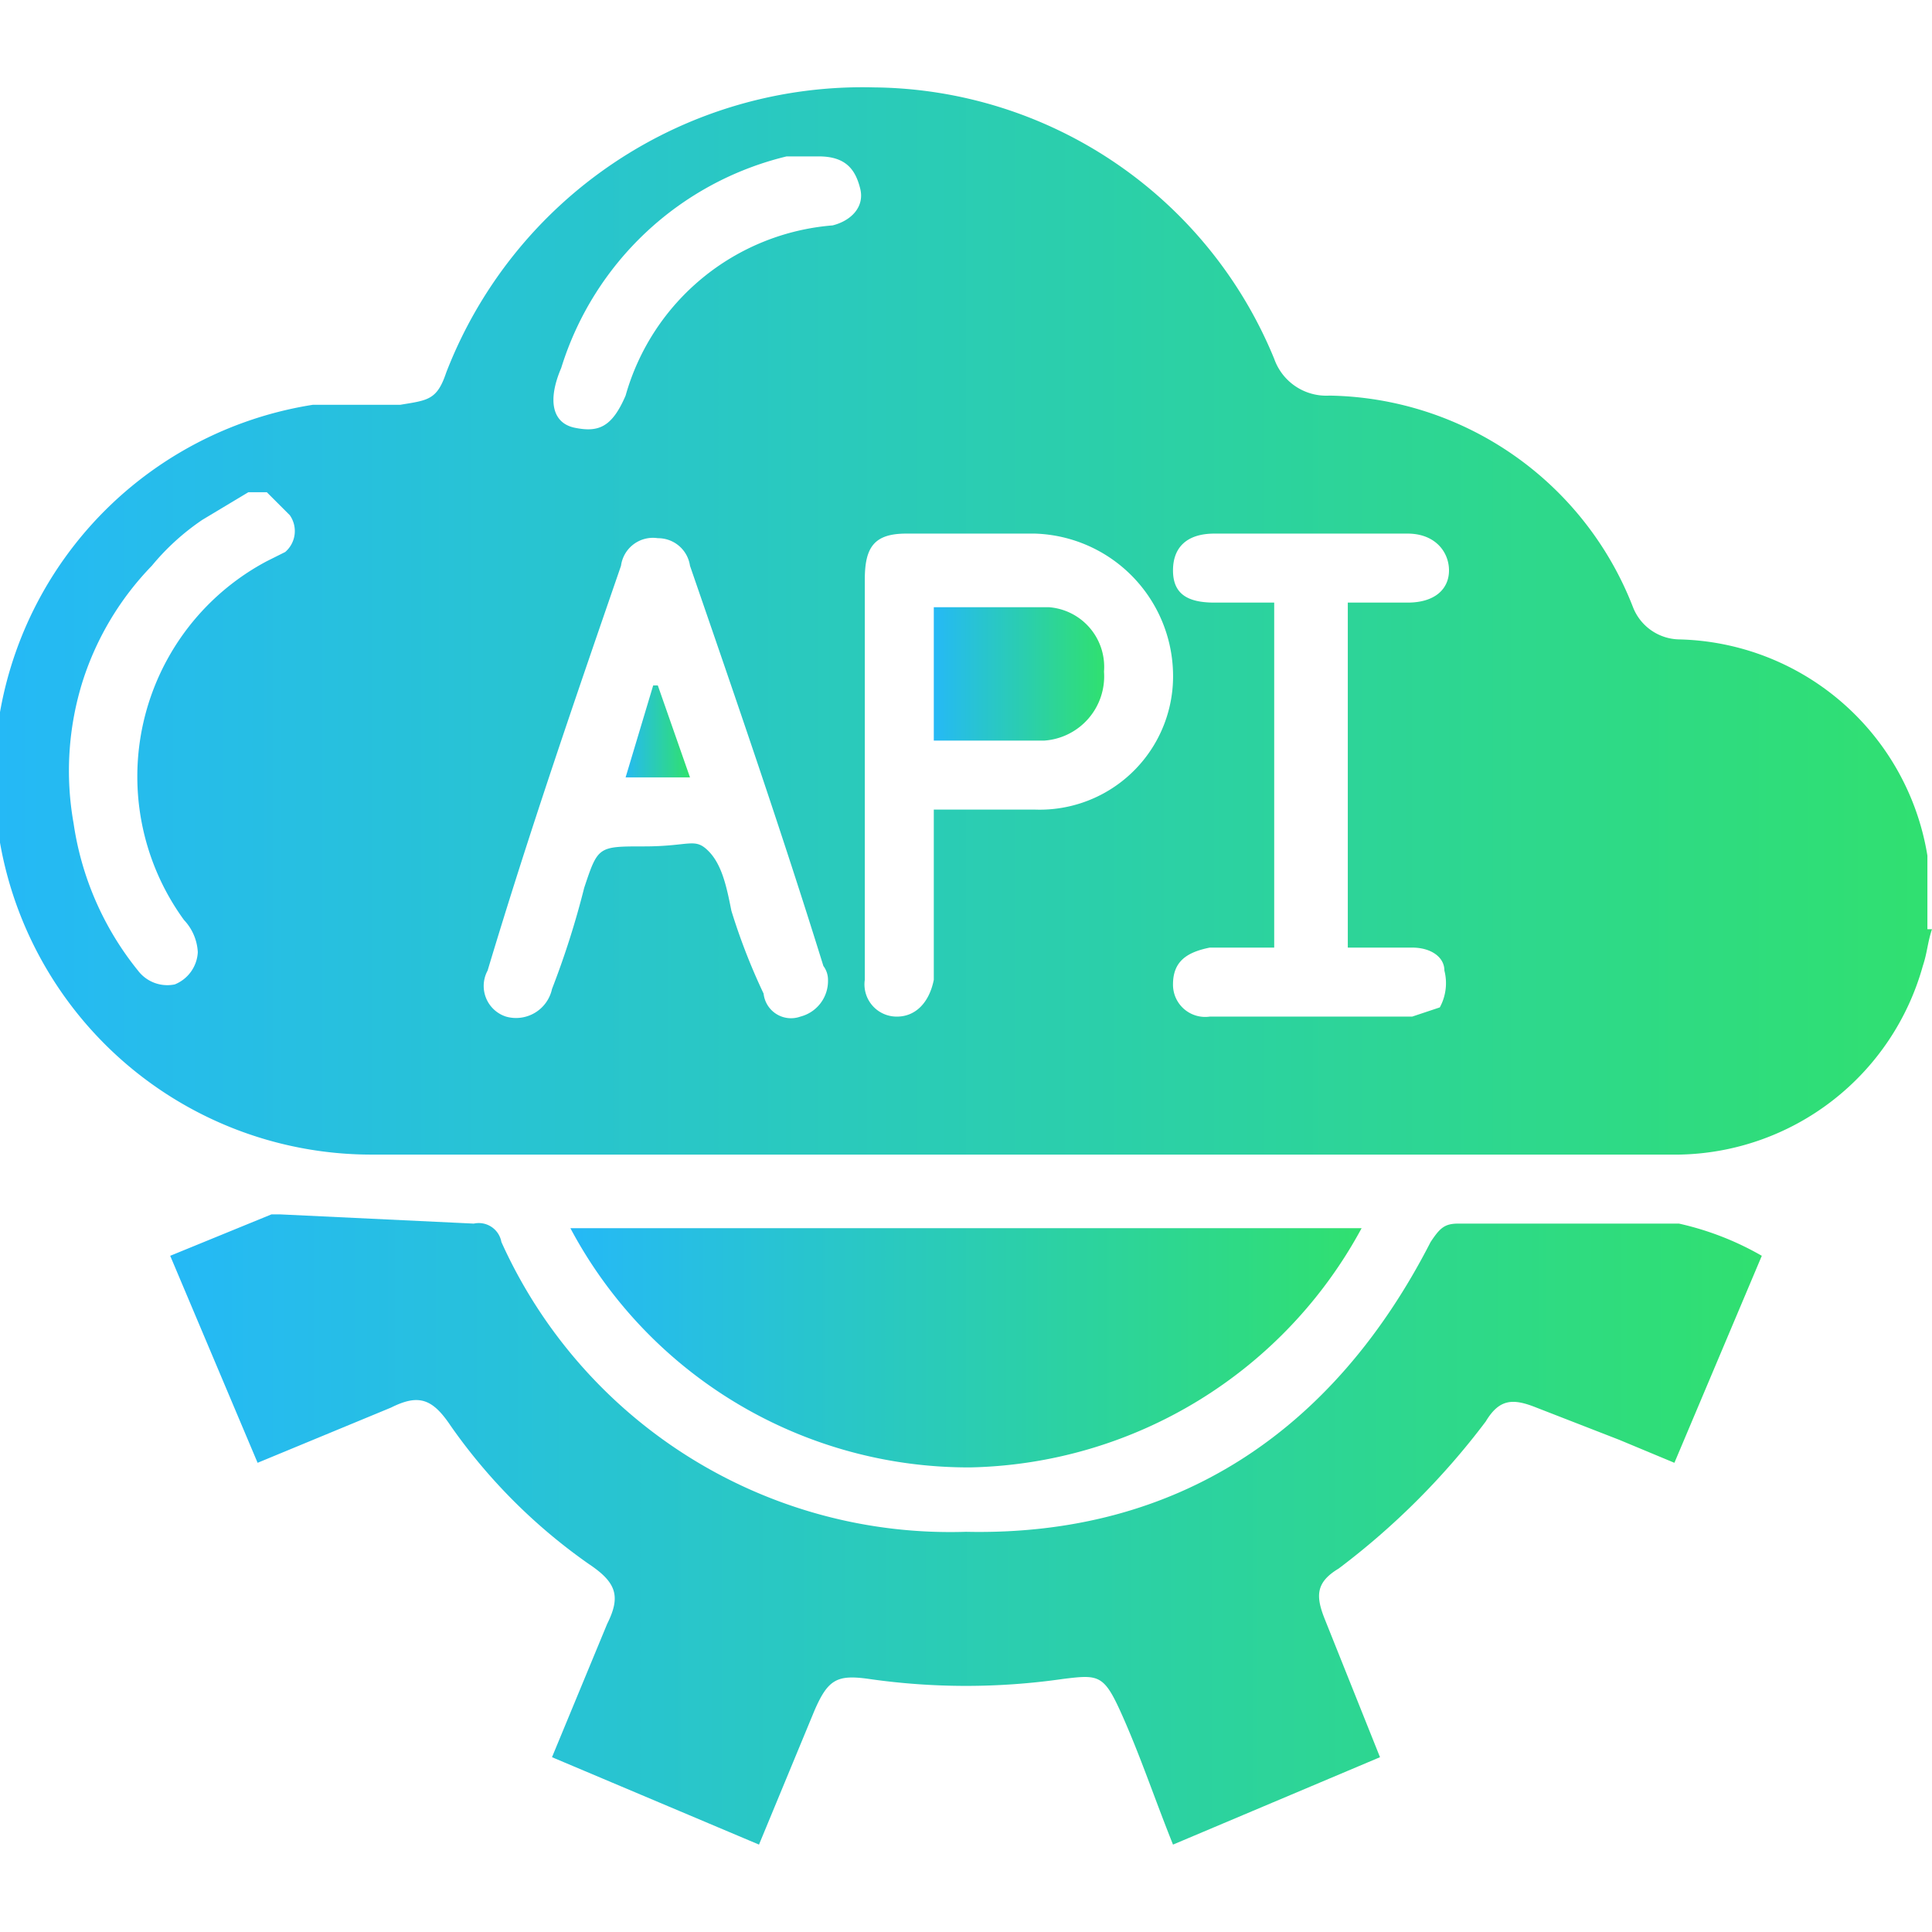
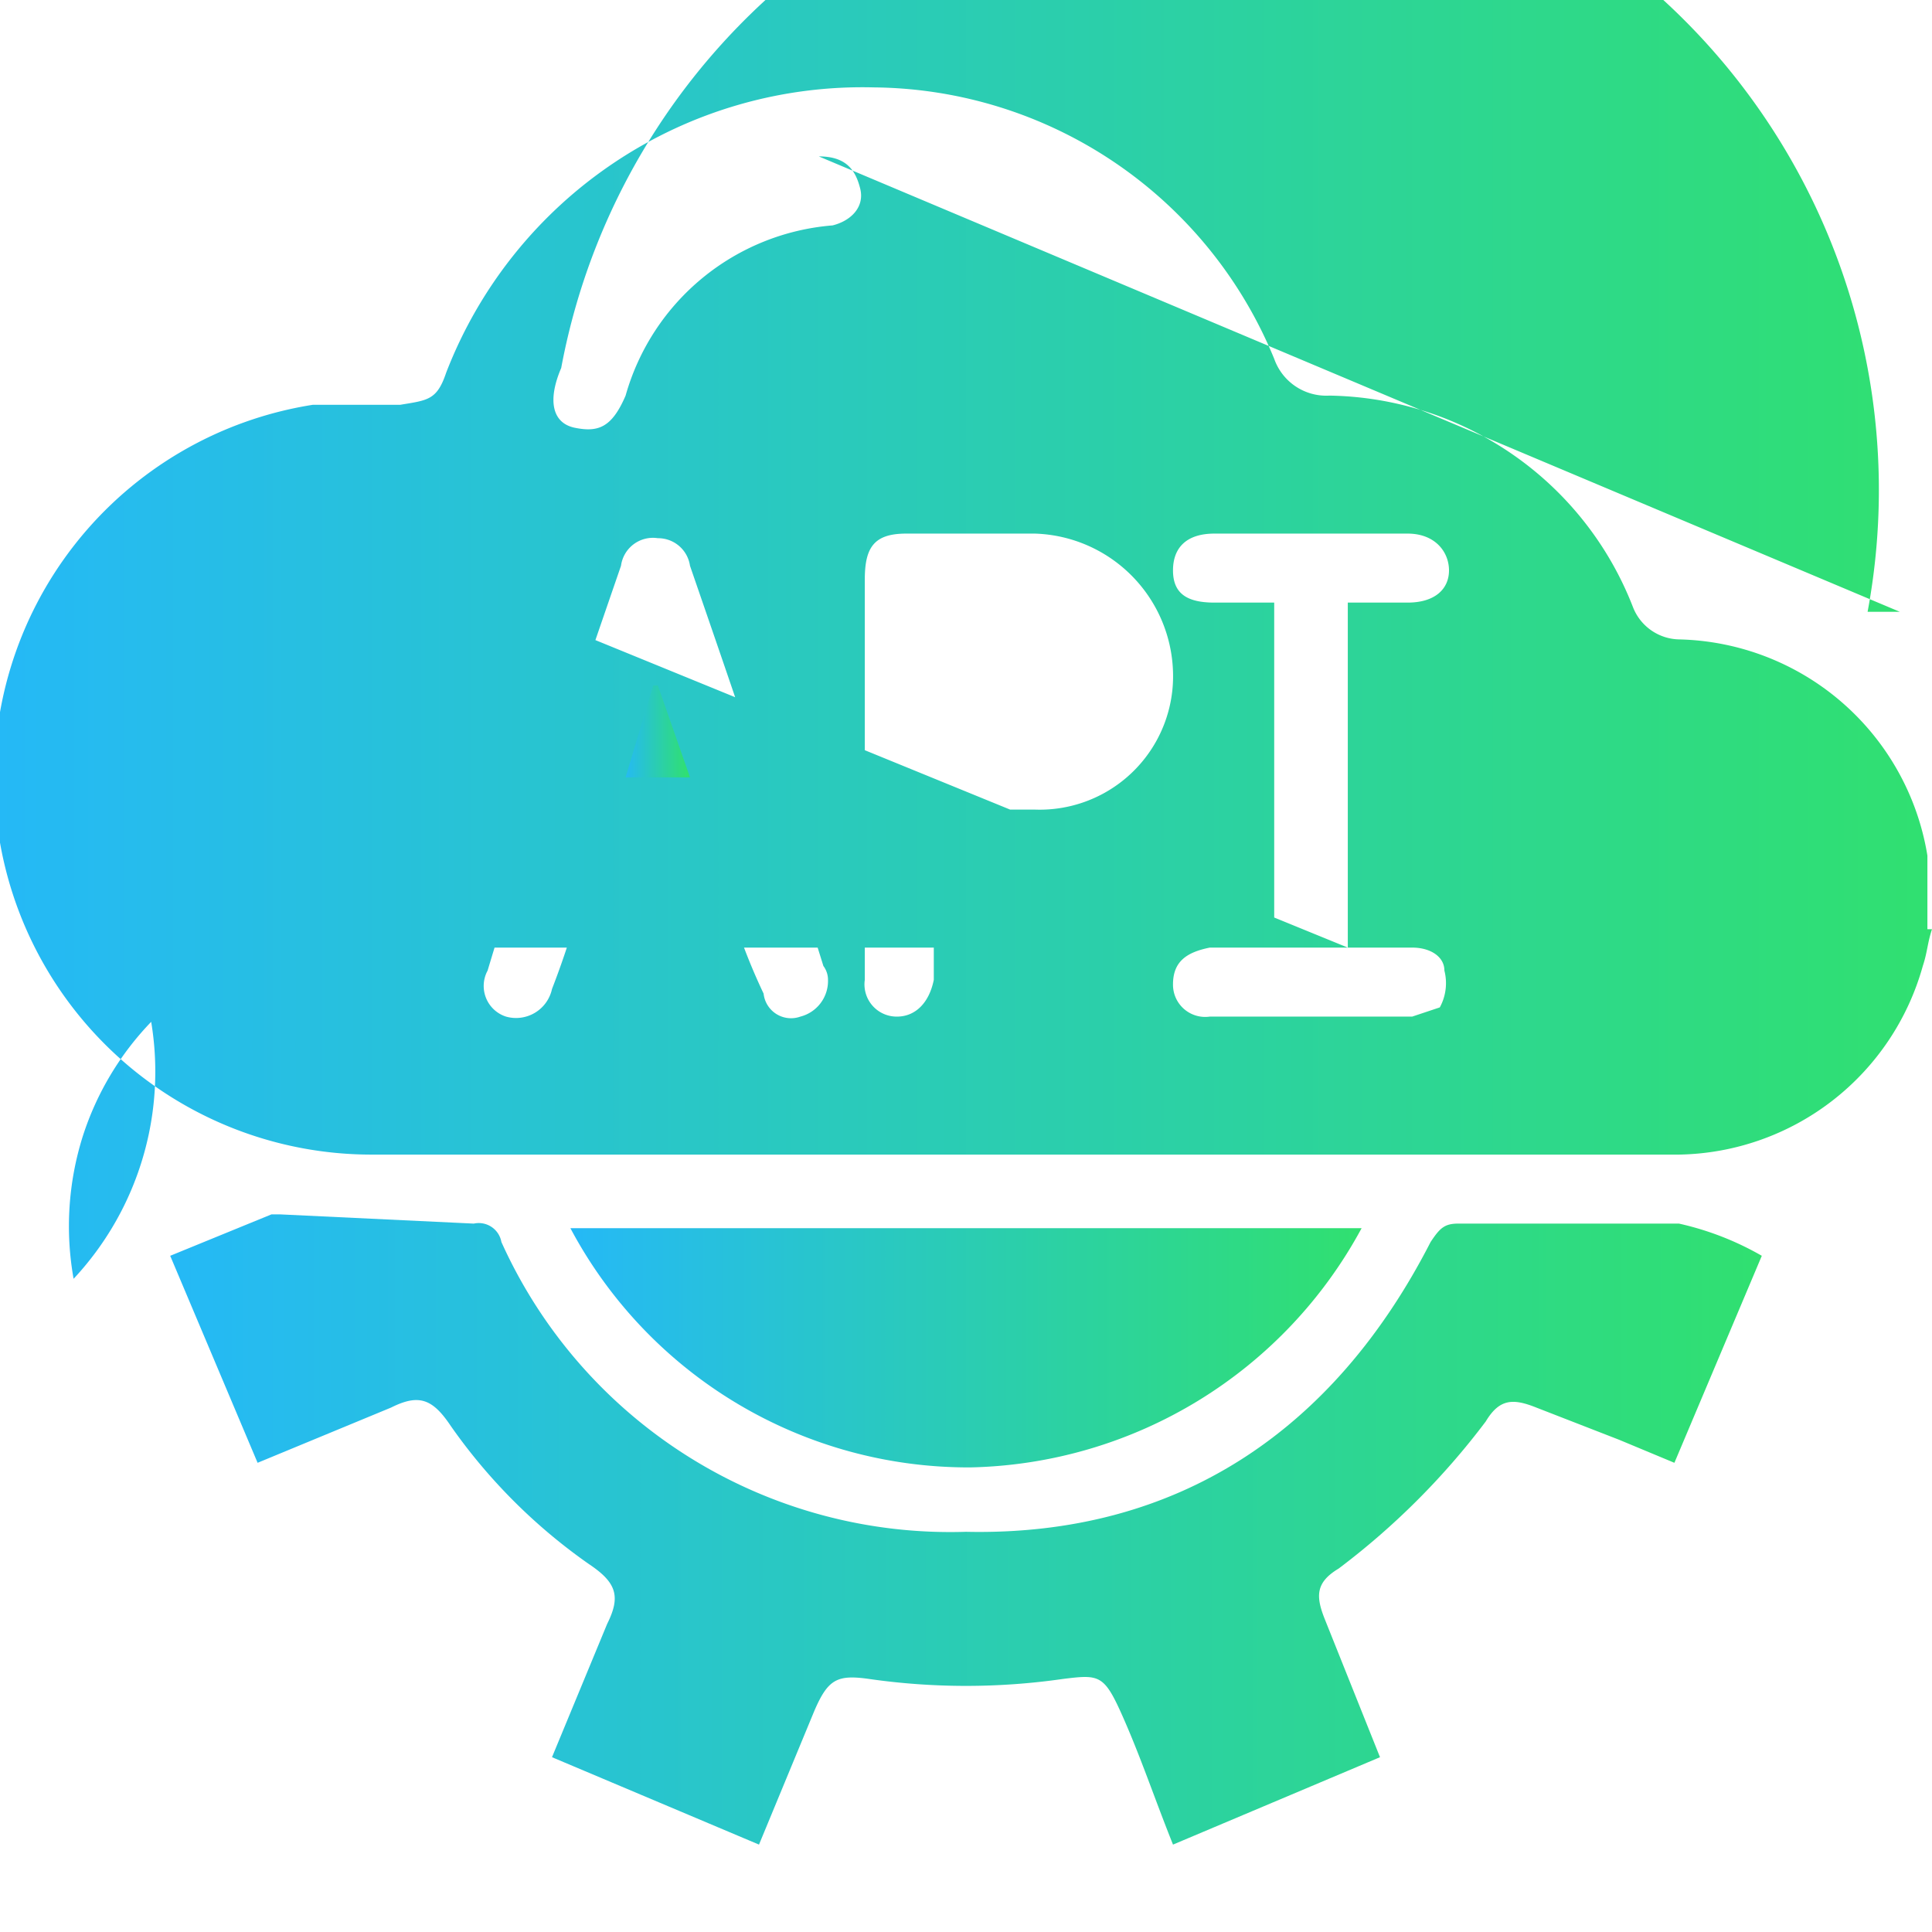
<svg xmlns="http://www.w3.org/2000/svg" xmlns:xlink="http://www.w3.org/1999/xlink" id="Layer_1" data-name="Layer 1" viewBox="0 0 42 42">
  <defs>
    <style>.cls-1{fill:url(#linear-gradient);}.cls-2{fill:url(#linear-gradient-2);}.cls-3{fill:url(#linear-gradient-3);}.cls-4{fill:url(#linear-gradient-4);}.cls-5{fill:url(#linear-gradient-5);}</style>
    <linearGradient id="linear-gradient" y1="13.52" x2="42" y2="13.52" gradientUnits="userSpaceOnUse">
      <stop offset="0" stop-color="#25b9f6" />
      <stop offset="1" stop-color="#30e070" />
    </linearGradient>
    <linearGradient id="linear-gradient-2" x1="3.71" y1="33.24" x2="38.33" y2="33.24" xlink:href="#linear-gradient" />
    <linearGradient id="linear-gradient-3" x1="12.44" y1="29.27" x2="29.56" y2="29.27" xlink:href="#linear-gradient" />
    <linearGradient id="linear-gradient-4" x1="20.28" y1="14.63" x2="24" y2="14.63" xlink:href="#linear-gradient" />
    <linearGradient id="linear-gradient-5" x1="13.56" y1="15.88" x2="14.96" y2="15.88" xlink:href="#linear-gradient" />
  </defs>
  <title>design icon 25_3</title>
-   <path class="cls-1" d="M42,20.2c-.1.3-.1.5-.2.8a5.6,5.6,0,0,1-5.3,4.1H8.1A8.2,8.2,0,0,1,6.8,8.8H8.7c.6-.1.8-.1,1-.7A9.7,9.7,0,0,1,19,1.9a9.5,9.5,0,0,1,8.7,5.9,1.2,1.2,0,0,0,1.2.8,7.2,7.2,0,0,1,6.6,4.6,1.1,1.1,0,0,0,1,.7,5.6,5.6,0,0,1,5.4,4.7v1.6ZM20.3,17.6h2.2a2.9,2.9,0,0,0,3-3,3.1,3.1,0,0,0-3-3H19.7c-.7,0-.9.3-.9,1v8.7a.7.7,0,0,0,.7.8c.4,0,.7-.3.8-.8V17.6ZM18,21.3a.5.5,0,0,0-.1-.3C17,18.1,16,15.2,15,12.3a.7.7,0,0,0-.7-.6.7.7,0,0,0-.8.6c-1,2.9-2,5.8-2.9,8.8a.7.7,0,0,0,.4,1,.8.8,0,0,0,1-.6,18.7,18.7,0,0,0,.7-2.2c.3-.9.3-.9,1.3-.9s1.1-.2,1.4.1.4.8.5,1.3a13.4,13.4,0,0,0,.7,1.8.6.6,0,0,0,.8.5A.8.8,0,0,0,18,21.3Zm11.3-.7V13.1h1.3c.6,0,.9-.3.9-.7s-.3-.8-.9-.8H26.4c-.6,0-.9.3-.9.8s.3.7.9.7h1.3v7.5H26.3c-.5.1-.8.3-.8.8a.7.7,0,0,0,.8.7h4.4l.6-.2a1.1,1.1,0,0,0,.1-.8c0-.3-.3-.5-.7-.5ZM5.8,10.7H5.4l-1,.6a5.2,5.2,0,0,0-1.1,1,6.4,6.4,0,0,0-1.5,2.5,6.5,6.5,0,0,0-.2,3.1A6.6,6.6,0,0,0,3,21.1a.8.8,0,0,0,.8.3.8.8,0,0,0,.5-.7A1.1,1.1,0,0,0,4,20a5.3,5.3,0,0,1,1.8-7.8l.4-.2a.6.6,0,0,0,.1-.8Zm12-7.3h-.7A6.8,6.8,0,0,0,12.2,8c-.3.7-.2,1.2.3,1.3s.8,0,1.1-.7a5.1,5.1,0,0,1,4.5-3.7c.4-.1.7-.4.6-.8S18.4,3.4,17.8,3.4Z" />
+   <path class="cls-1" d="M42,20.2c-.1.3-.1.5-.2.8a5.6,5.6,0,0,1-5.3,4.1H8.1A8.2,8.2,0,0,1,6.8,8.8H8.7c.6-.1.8-.1,1-.7A9.7,9.7,0,0,1,19,1.9a9.5,9.5,0,0,1,8.7,5.9,1.2,1.2,0,0,0,1.2.8,7.2,7.2,0,0,1,6.6,4.6,1.1,1.1,0,0,0,1,.7,5.6,5.6,0,0,1,5.4,4.7v1.6ZM20.3,17.6h2.2a2.9,2.9,0,0,0,3-3,3.1,3.1,0,0,0-3-3H19.7c-.7,0-.9.3-.9,1v8.7a.7.7,0,0,0,.7.8c.4,0,.7-.3.8-.8V17.6ZM18,21.3a.5.5,0,0,0-.1-.3C17,18.1,16,15.2,15,12.3a.7.7,0,0,0-.7-.6.7.7,0,0,0-.8.6c-1,2.9-2,5.8-2.9,8.8a.7.7,0,0,0,.4,1,.8.8,0,0,0,1-.6,18.7,18.7,0,0,0,.7-2.2c.3-.9.3-.9,1.3-.9s1.1-.2,1.4.1.4.8.5,1.3a13.4,13.4,0,0,0,.7,1.8.6.6,0,0,0,.8.5A.8.8,0,0,0,18,21.3Zm11.3-.7V13.1h1.3c.6,0,.9-.3.9-.7s-.3-.8-.9-.8H26.4c-.6,0-.9.3-.9.8s.3.7.9.7h1.3v7.5H26.3c-.5.1-.8.3-.8.8a.7.7,0,0,0,.8.7h4.4l.6-.2a1.1,1.1,0,0,0,.1-.8c0-.3-.3-.5-.7-.5ZH5.4l-1,.6a5.2,5.2,0,0,0-1.1,1,6.4,6.4,0,0,0-1.5,2.5,6.5,6.5,0,0,0-.2,3.1A6.6,6.6,0,0,0,3,21.1a.8.8,0,0,0,.8.3.8.8,0,0,0,.5-.7A1.1,1.1,0,0,0,4,20a5.3,5.3,0,0,1,1.8-7.8l.4-.2a.6.6,0,0,0,.1-.8Zm12-7.3h-.7A6.8,6.8,0,0,0,12.2,8c-.3.7-.2,1.2.3,1.3s.8,0,1.1-.7a5.1,5.1,0,0,1,4.5-3.7c.4-.1.7-.4.6-.8S18.4,3.4,17.8,3.4Z" />
  <path class="cls-2" d="M38.3,27.3l-1.9,4.5-1.2-.5-1.8-.7c-.5-.2-.8-.2-1.1.3a16.2,16.2,0,0,1-3.2,3.2c-.5.3-.5.6-.3,1.1l1.2,3-4.5,1.9c-.4-1-.7-1.9-1.1-2.8s-.5-.9-1.3-.8a14.8,14.8,0,0,1-4.2,0c-.7-.1-.9,0-1.2.7l-1.2,2.9L12,38.2l1.2-2.9c.3-.6.2-.9-.4-1.3a12.2,12.2,0,0,1-3-3c-.4-.6-.7-.7-1.3-.4L5.6,31.8,3.7,27.3l2.2-.9h.2l4.2.2a.5.5,0,0,1,.6.4A10.7,10.7,0,0,0,21,33.3c4.6.1,8-2.2,10.1-6.3.2-.3.3-.4.6-.4h4.8A6.4,6.4,0,0,1,38.3,27.3Z" />
  <path class="cls-3" d="M12.4,26.7H29.6a9.9,9.9,0,0,1-8.5,5.2A9.8,9.8,0,0,1,12.4,26.7Z" />
-   <path class="cls-4" d="M20.3,16.1V13.2h2.5A1.3,1.3,0,0,1,24,14.6a1.4,1.4,0,0,1-1.3,1.5Z" />
  <path class="cls-5" d="M14.3,14.9l.7,2H13.6l.6-2Z" />
</svg>